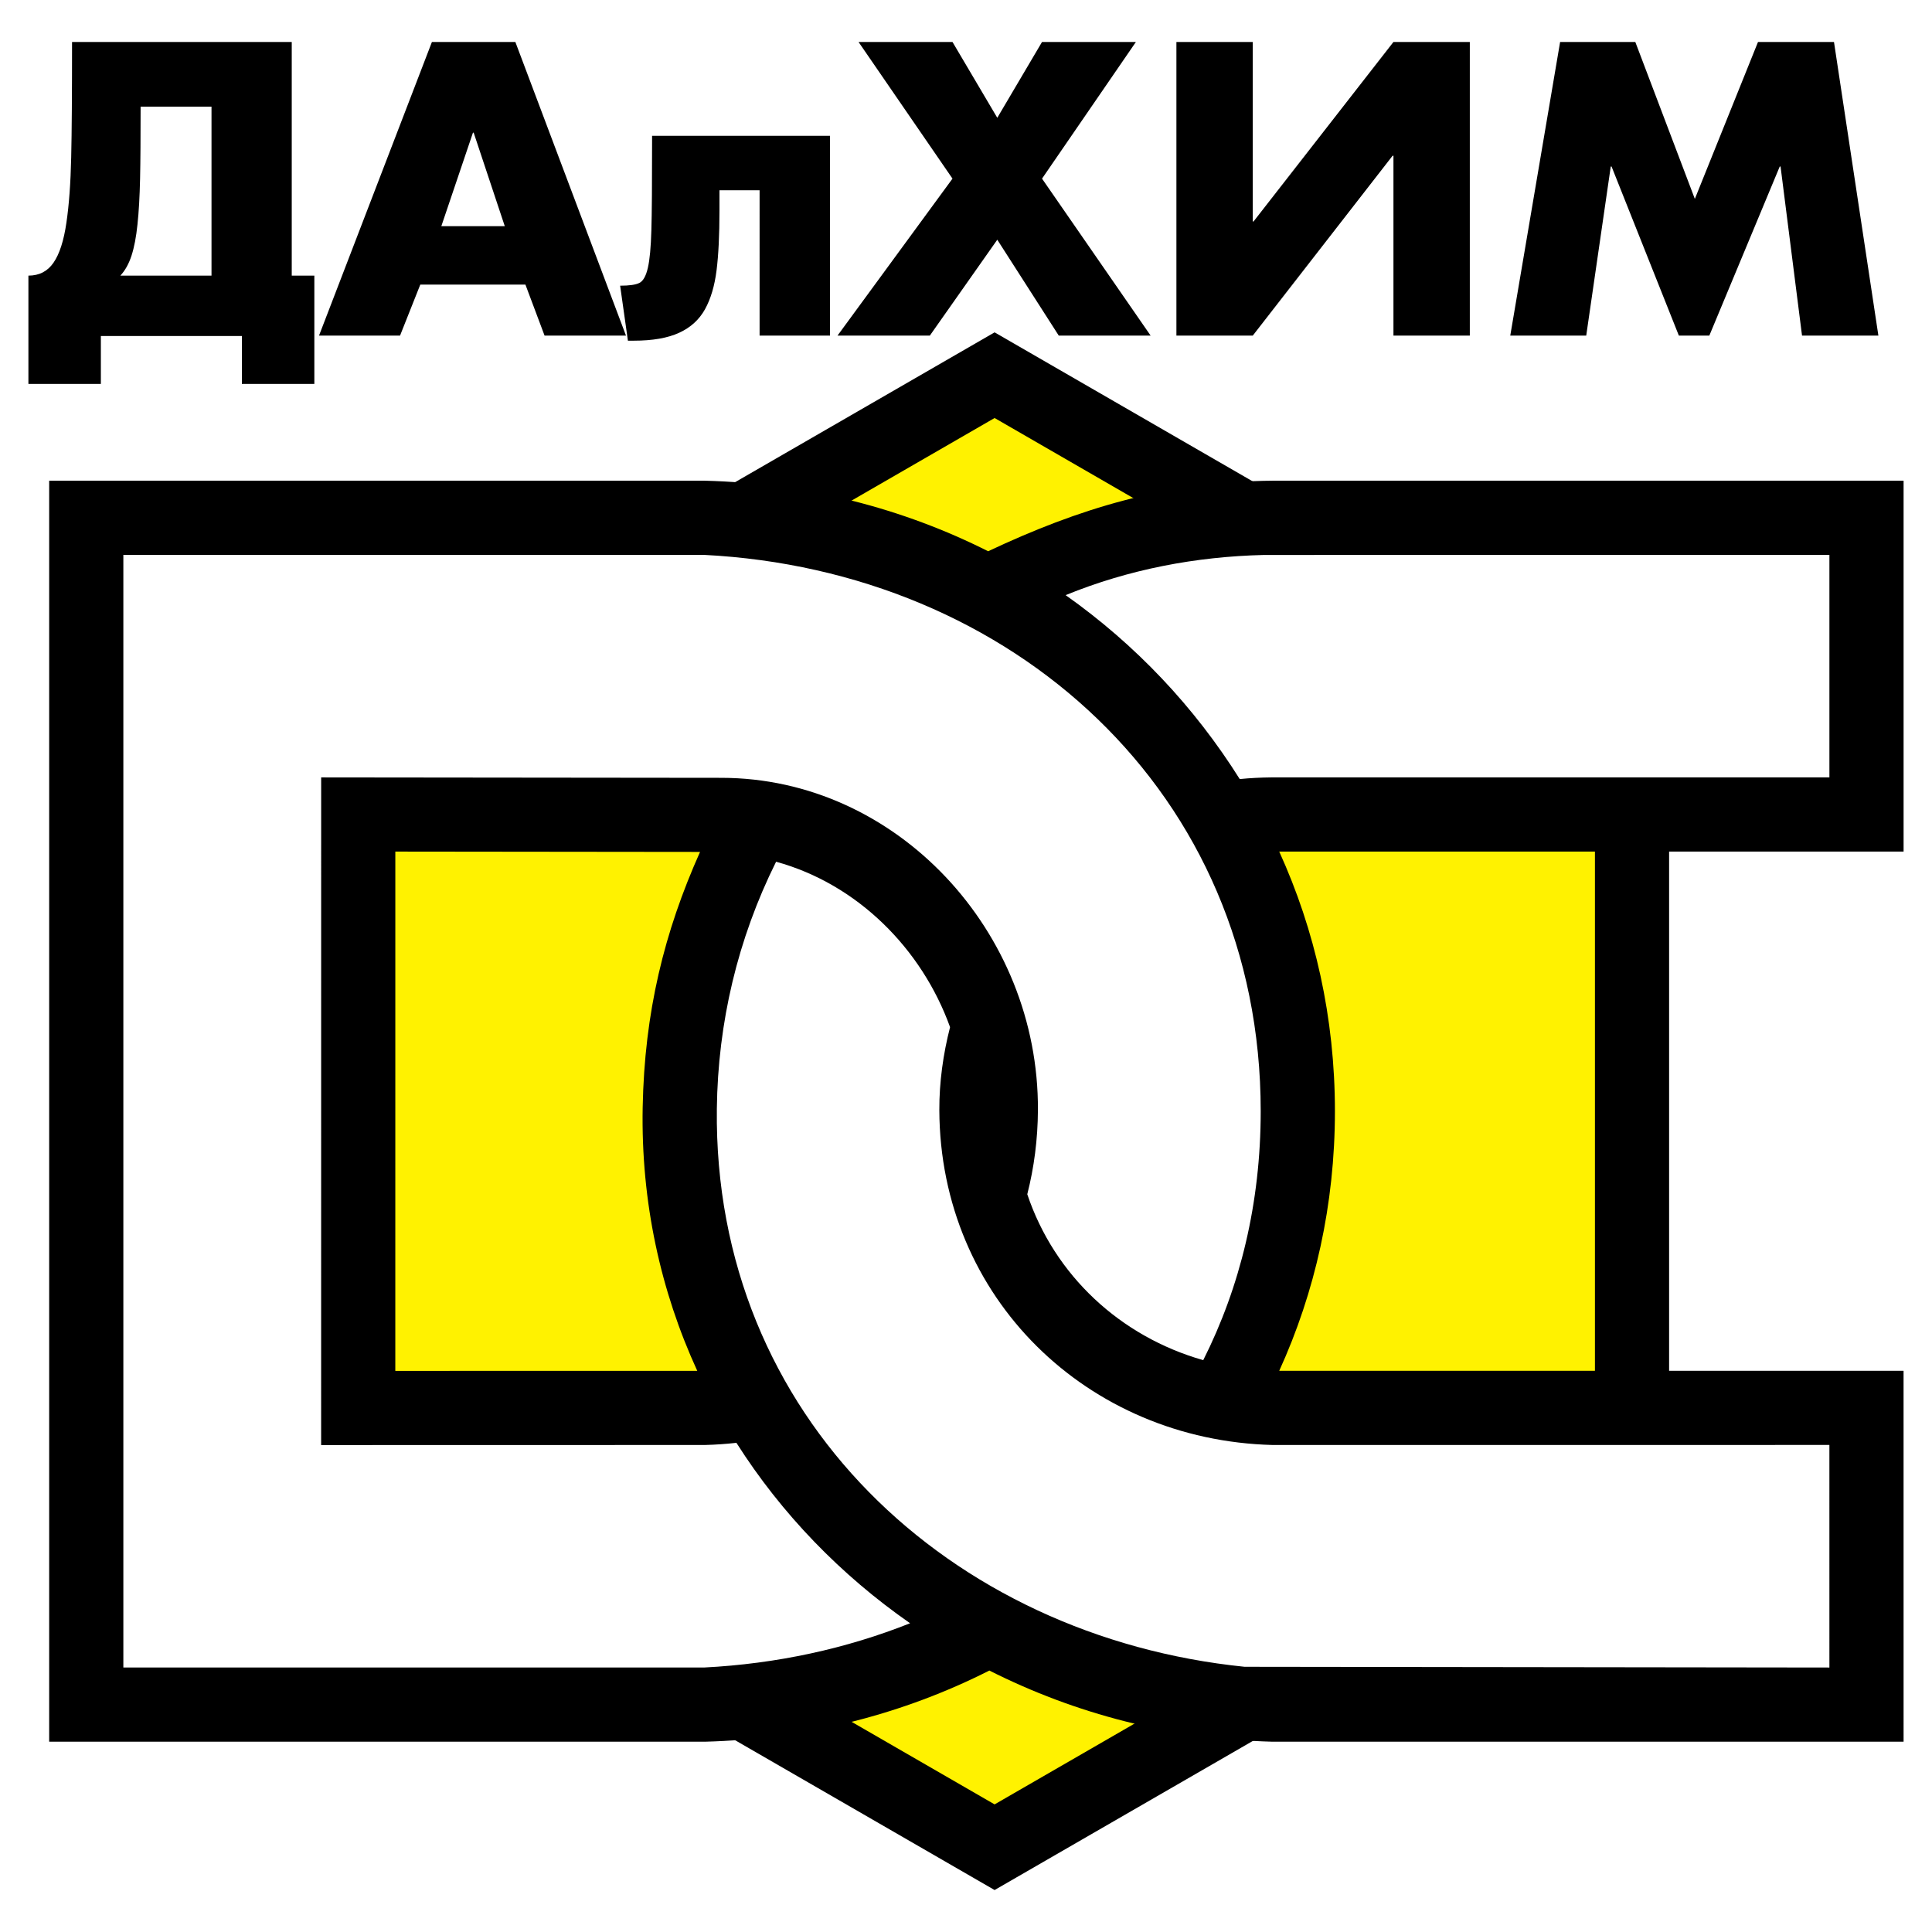
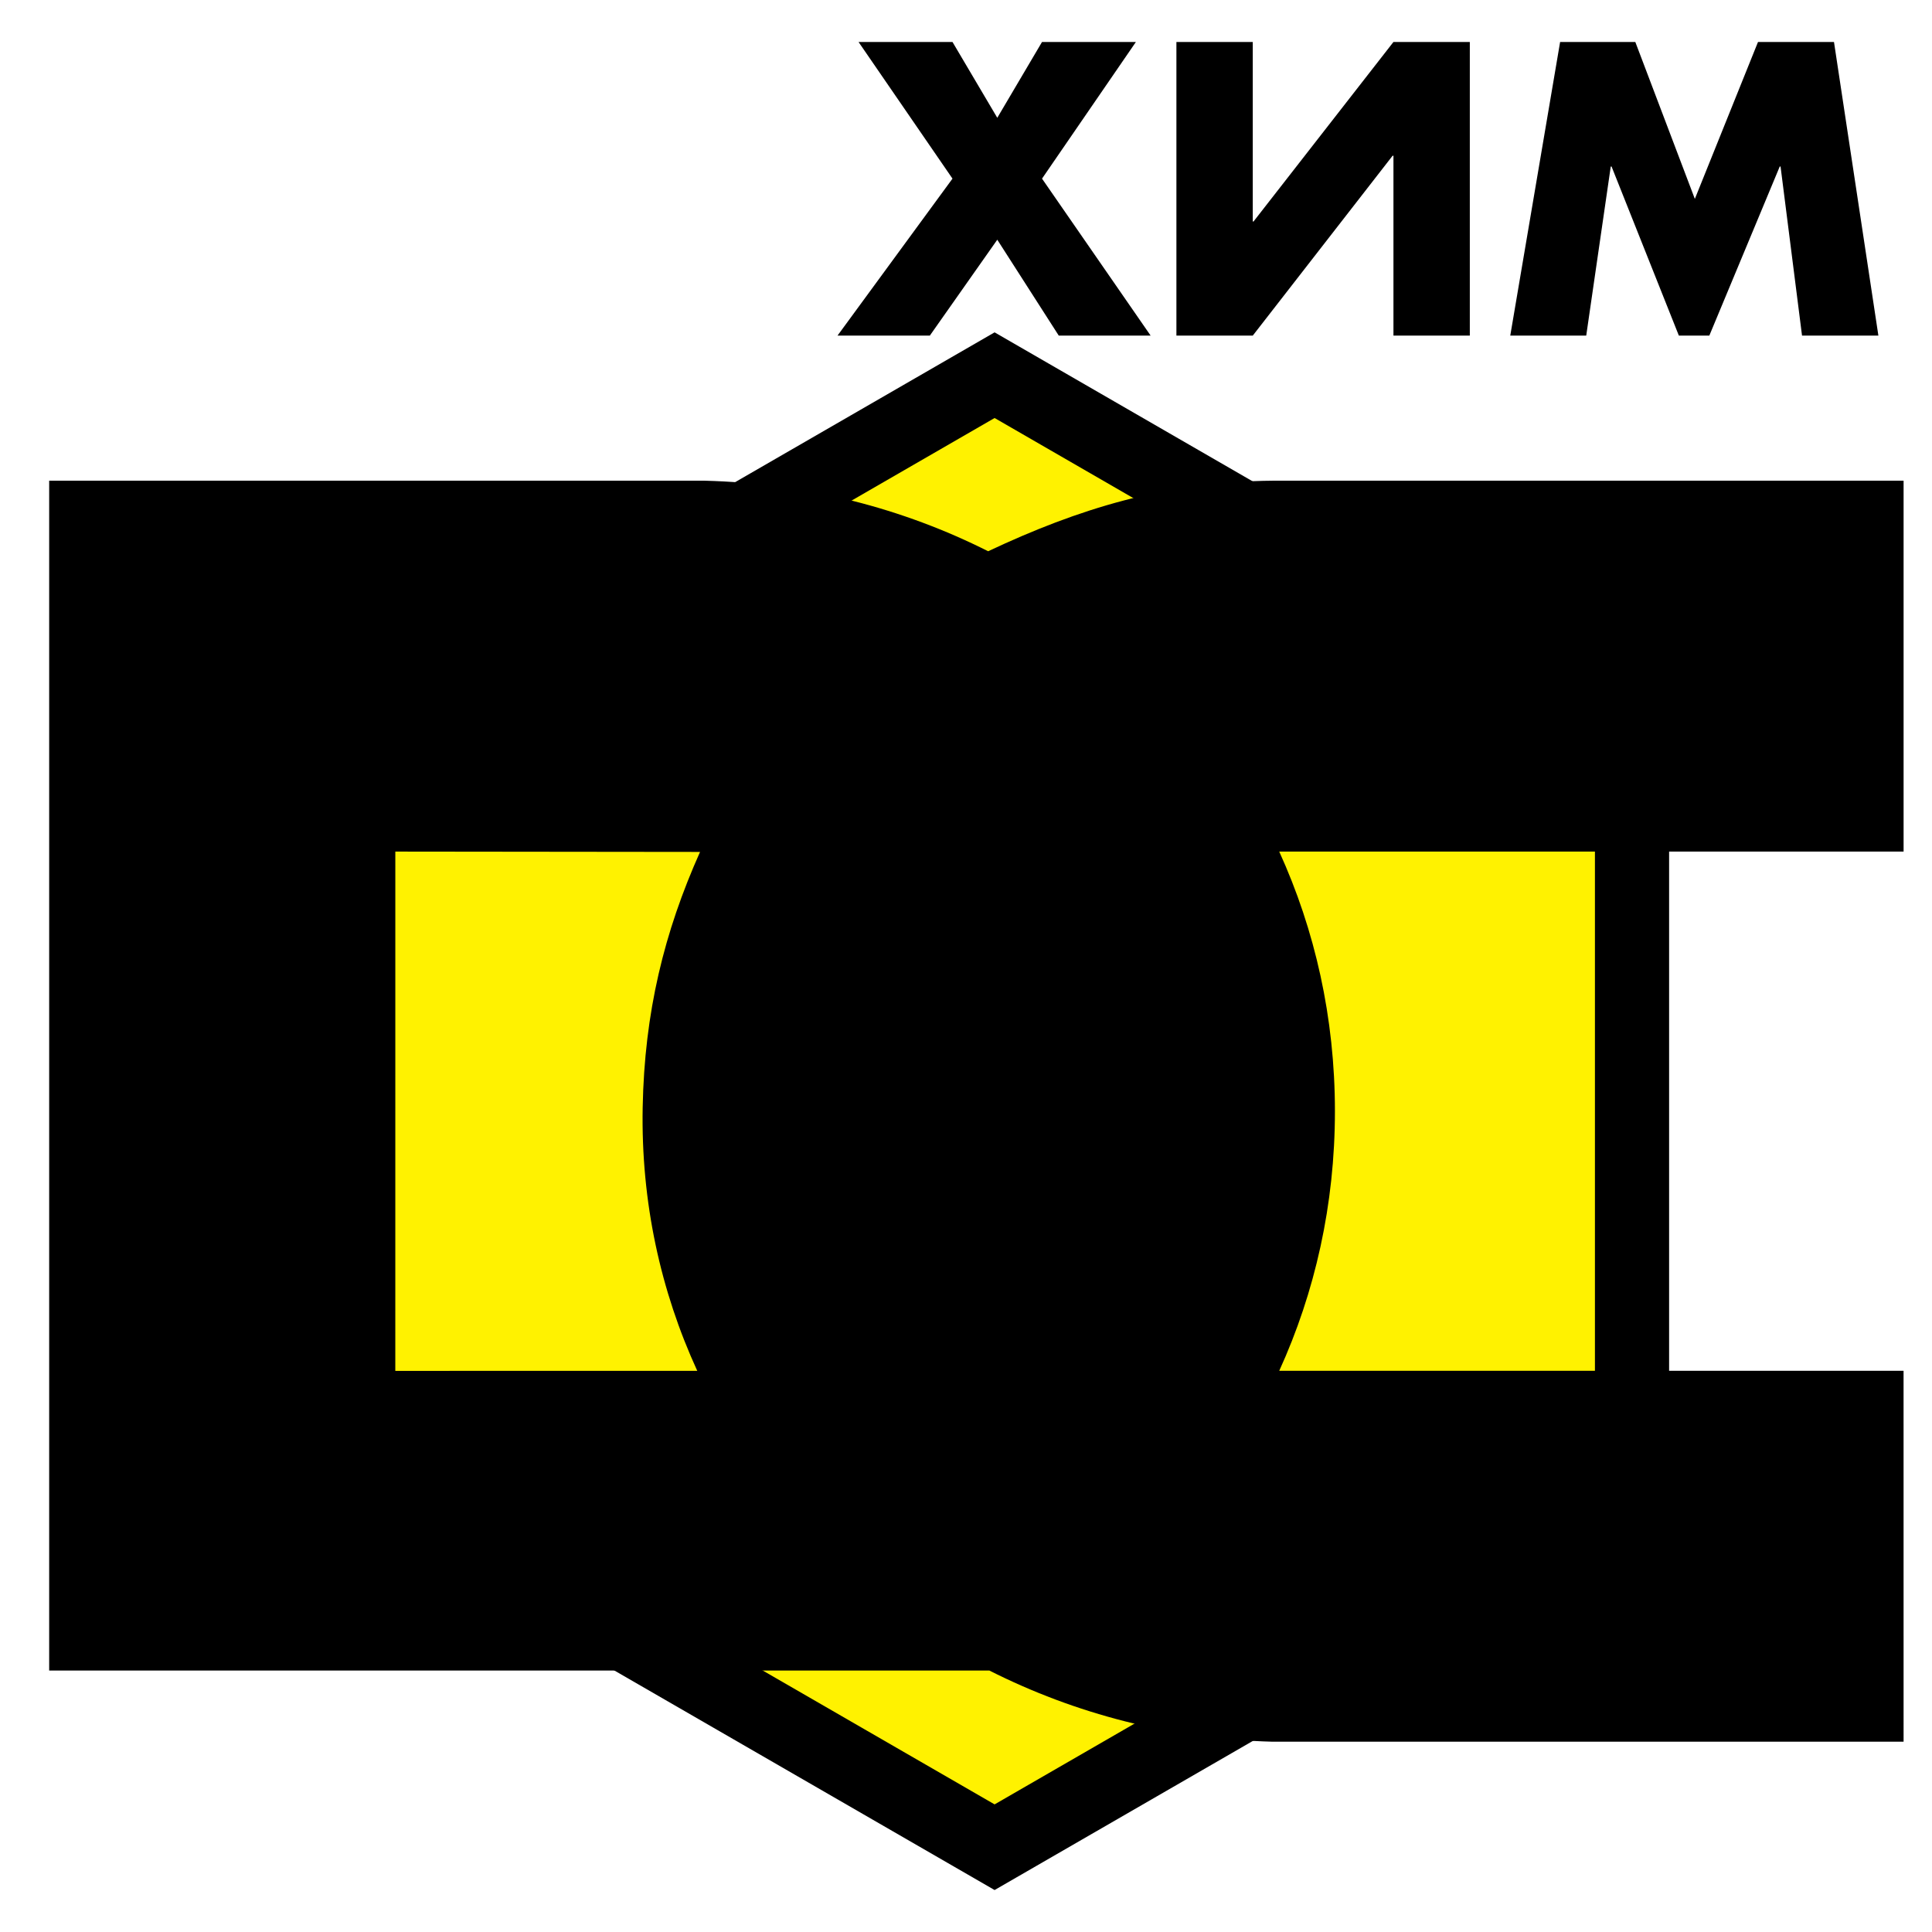
<svg xmlns="http://www.w3.org/2000/svg" version="1.0" id="Layer_1" x="0px" y="0px" width="192.756px" height="192.756px" viewBox="0 0 192.756 192.756" enable-background="new 0 0 192.756 192.756" xml:space="preserve">
  <g>
    <polygon fill-rule="evenodd" clip-rule="evenodd" fill="#FFFFFF" points="0,0 192.756,0 192.756,192.756 0,192.756 0,0  " />
    <polygon fill-rule="evenodd" clip-rule="evenodd" points="166.527,72.012 166.527,149.717 99.231,188.569 31.937,149.717    31.937,72.012 99.231,33.159 166.527,72.012  " />
    <polygon fill-rule="evenodd" clip-rule="evenodd" fill="#FFF200" points="159.127,145.444 99.231,180.024 39.337,145.444    39.337,76.285 99.231,41.705 159.127,76.285 159.127,145.444  " />
-     <path fill-rule="evenodd" clip-rule="evenodd" d="M127.629,136.766l62.29-0.003l0.002,37.007h-62.952   c-10.079-0.258-19.704-2.778-28.26-7.1c-8.532,4.32-18.182,6.839-28.384,7.1H4.906V47.96h65.419   c10.154,0.259,19.756,2.755,28.263,7.038c9.014-4.246,17.753-6.953,28.413-7.039h62.92v37.003h-62.293   c3.568,7.83,5.557,16.574,5.557,25.902C133.185,120.193,131.196,128.937,127.629,136.766L127.629,136.766z M69.565,136.767   c-3.647-7.945-5.621-16.82-5.445-26.273c0.177-9.498,2.146-17.494,5.724-25.498l-30.402-0.033l-0.002,51.81L69.565,136.767   L69.565,136.767z" />
-     <path fill-rule="evenodd" clip-rule="evenodd" fill="#FFFFFF" d="M126.826,77.562c-1.049,0.01-2.094,0.062-3.138,0.166   c-4.541-7.231-10.398-13.42-17.37-18.352c6.314-2.577,12.988-3.845,19.796-4.008l56.406-0.008v22.202L126.826,77.562   L126.826,77.562z M94.788,102.477c-0.689,2.683-1.082,5.5-1.071,8.274c0.069,18.763,14.787,32.946,33.252,33.416l55.55-0.004   l0.001,22.206l-58.354-0.074c-29.384-2.993-53.009-24.946-52.646-55.678c0.102-8.585,2.081-16.948,5.911-24.642   C85.552,88.205,91.973,94.662,94.788,102.477L94.788,102.477z M71.986,77.604l-39.944-0.042l-0.003,66.613l38.287-0.008   c1.062-0.026,2.114-0.101,3.146-0.216c4.494,7.082,10.413,13.189,17.327,18.002c-6.361,2.529-13.3,4.048-20.568,4.416H12.307V55.36   h57.924c30.687,1.552,55.55,23.634,55.55,55.504c0,9.178-2.06,17.541-5.733,24.839c-8.29-2.363-14.84-8.465-17.556-16.553   c0.679-2.663,1.046-5.472,1.062-8.392C103.652,92.929,89.456,77.623,71.986,77.604L71.986,77.604z" />
-     <path fill-rule="evenodd" clip-rule="evenodd" d="M7.188,4.187h21.92V27.5h2.254v10.805h-7.229v-4.78H10.063v4.78H2.834V27.5   c1.082,0,1.917-0.434,2.507-1.295c0.596-0.861,1.023-2.189,1.283-3.977c0.266-1.788,0.421-3.958,0.479-6.523   C7.162,13.146,7.188,9.304,7.188,4.187L7.188,4.187z M21.102,27.5V10.639h-7.074c0,3.019-0.013,5.409-0.052,7.184   c-0.039,1.768-0.123,3.291-0.259,4.56c-0.129,1.27-0.33,2.306-0.596,3.123c-0.266,0.816-0.635,1.483-1.114,1.995H21.102   L21.102,27.5z" />
-     <path fill-rule="evenodd" clip-rule="evenodd" d="M41.933,28.394l-2.021,5.091h-8.084L43.093,4.187h8.324l11.038,29.298h-8.123   l-1.911-5.091H41.933L41.933,28.394z M47.258,13.236h-0.071l-3.155,9.328h6.329L47.258,13.236L47.258,13.236z" />
-     <path fill-rule="evenodd" clip-rule="evenodd" d="M63.231,33.99h-0.583l-0.777-5.486c0.914,0,1.555-0.091,1.924-0.279   c0.376-0.188,0.654-0.687,0.842-1.503c0.188-0.816,0.304-2.066,0.35-3.744c0.052-1.678,0.071-4.605,0.071-8.777v-0.654h17.755   v19.938h-7.028V18.982h-4.003v2.021c0,2.442-0.097,4.438-0.292,5.979c-0.195,1.542-0.577,2.831-1.153,3.874   c-0.577,1.037-1.432,1.82-2.578,2.345C66.62,33.725,65.11,33.99,63.231,33.99L63.231,33.99z" />
+     <path fill-rule="evenodd" clip-rule="evenodd" d="M127.629,136.766l62.29-0.003l0.002,37.007h-62.952   c-10.079-0.258-19.704-2.778-28.26-7.1H4.906V47.96h65.419   c10.154,0.259,19.756,2.755,28.263,7.038c9.014-4.246,17.753-6.953,28.413-7.039h62.92v37.003h-62.293   c3.568,7.83,5.557,16.574,5.557,25.902C133.185,120.193,131.196,128.937,127.629,136.766L127.629,136.766z M69.565,136.767   c-3.647-7.945-5.621-16.82-5.445-26.273c0.177-9.498,2.146-17.494,5.724-25.498l-30.402-0.033l-0.002,51.81L69.565,136.767   L69.565,136.767z" />
    <polygon fill-rule="evenodd" clip-rule="evenodd" points="85.657,4.187 95.03,4.187 99.499,11.753 103.963,4.187 113.329,4.187    103.963,17.822 114.8,33.485 105.634,33.485 99.499,23.917 92.769,33.485 83.558,33.485 95.03,17.822 85.657,4.187  " />
    <polygon fill-rule="evenodd" clip-rule="evenodd" points="146.644,33.485 139.025,33.485 139.025,15.536 138.941,15.536    124.988,33.485 117.371,33.485 117.371,4.187 124.988,4.187 124.988,22.097 125.066,22.097 139.025,4.187 146.644,4.187    146.644,33.485  " />
    <polygon fill-rule="evenodd" clip-rule="evenodd" points="155.653,4.187 163.155,4.187 169.095,19.843 175.397,4.187    182.977,4.187 187.407,33.485 179.789,33.485 177.646,16.611 177.567,16.611 170.539,33.485 167.501,33.485 160.784,16.611    160.706,16.611 158.258,33.485 150.679,33.485 155.653,4.187  " />
  </g>
</svg>